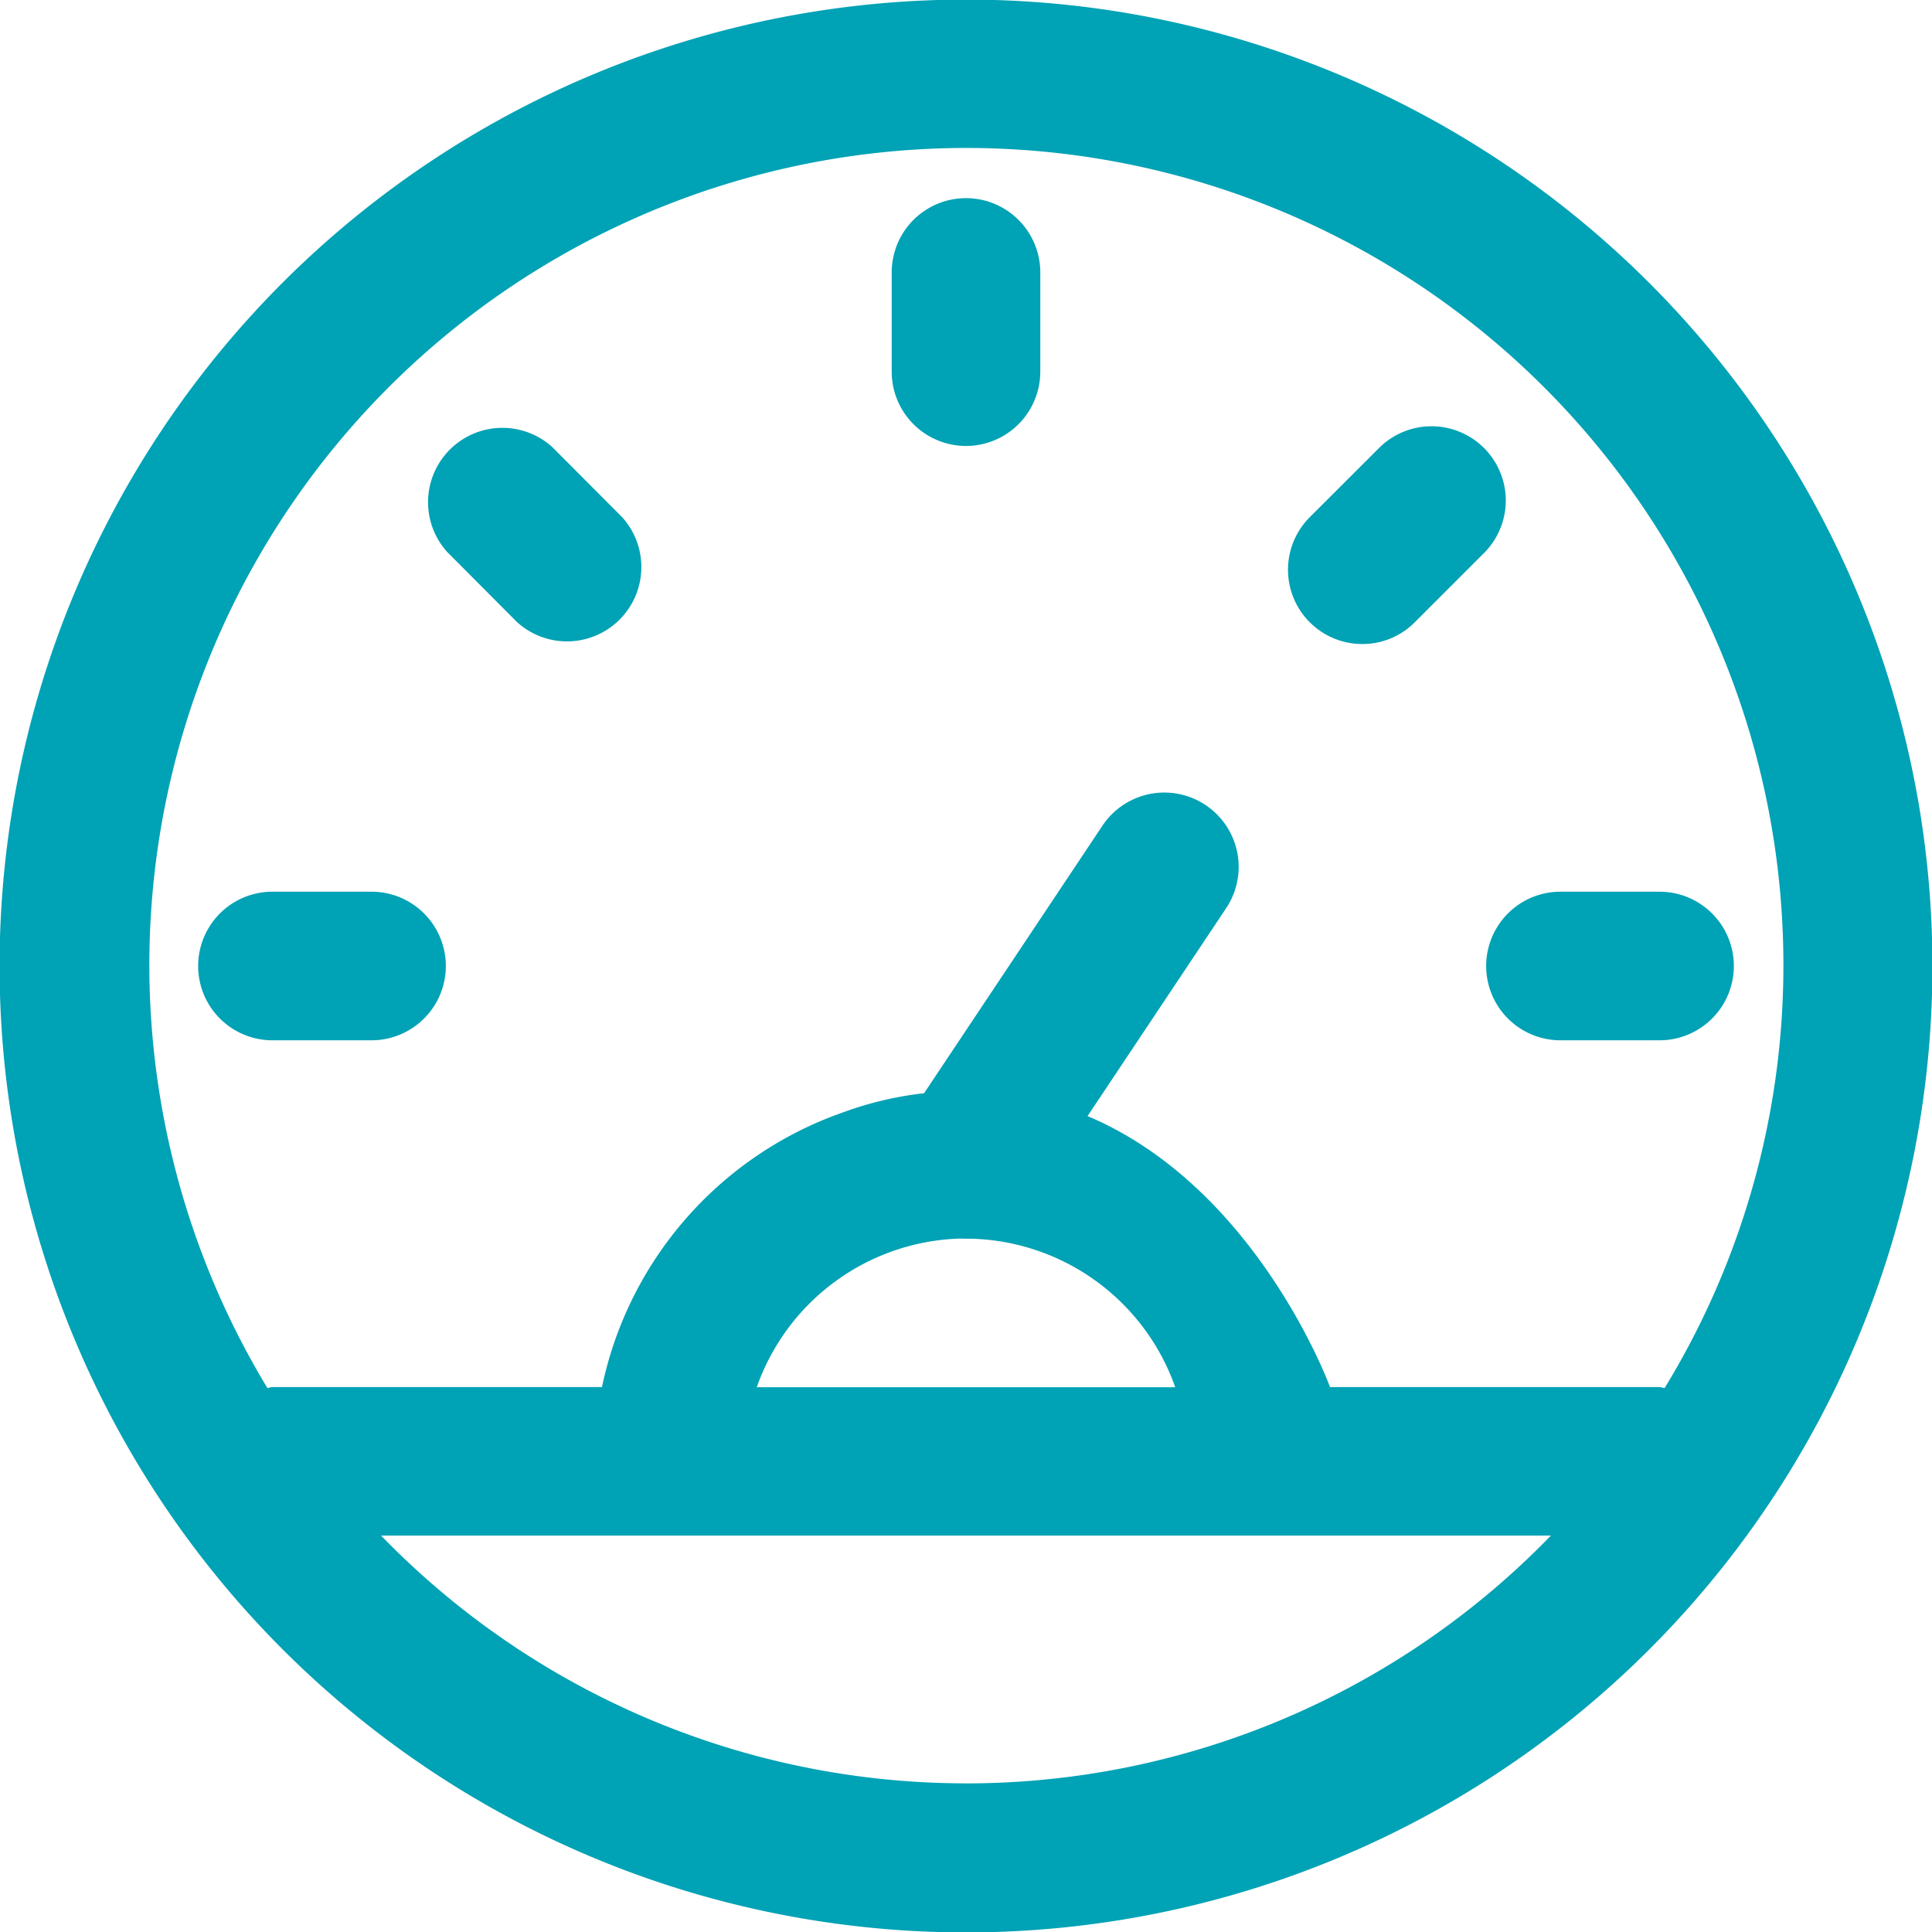
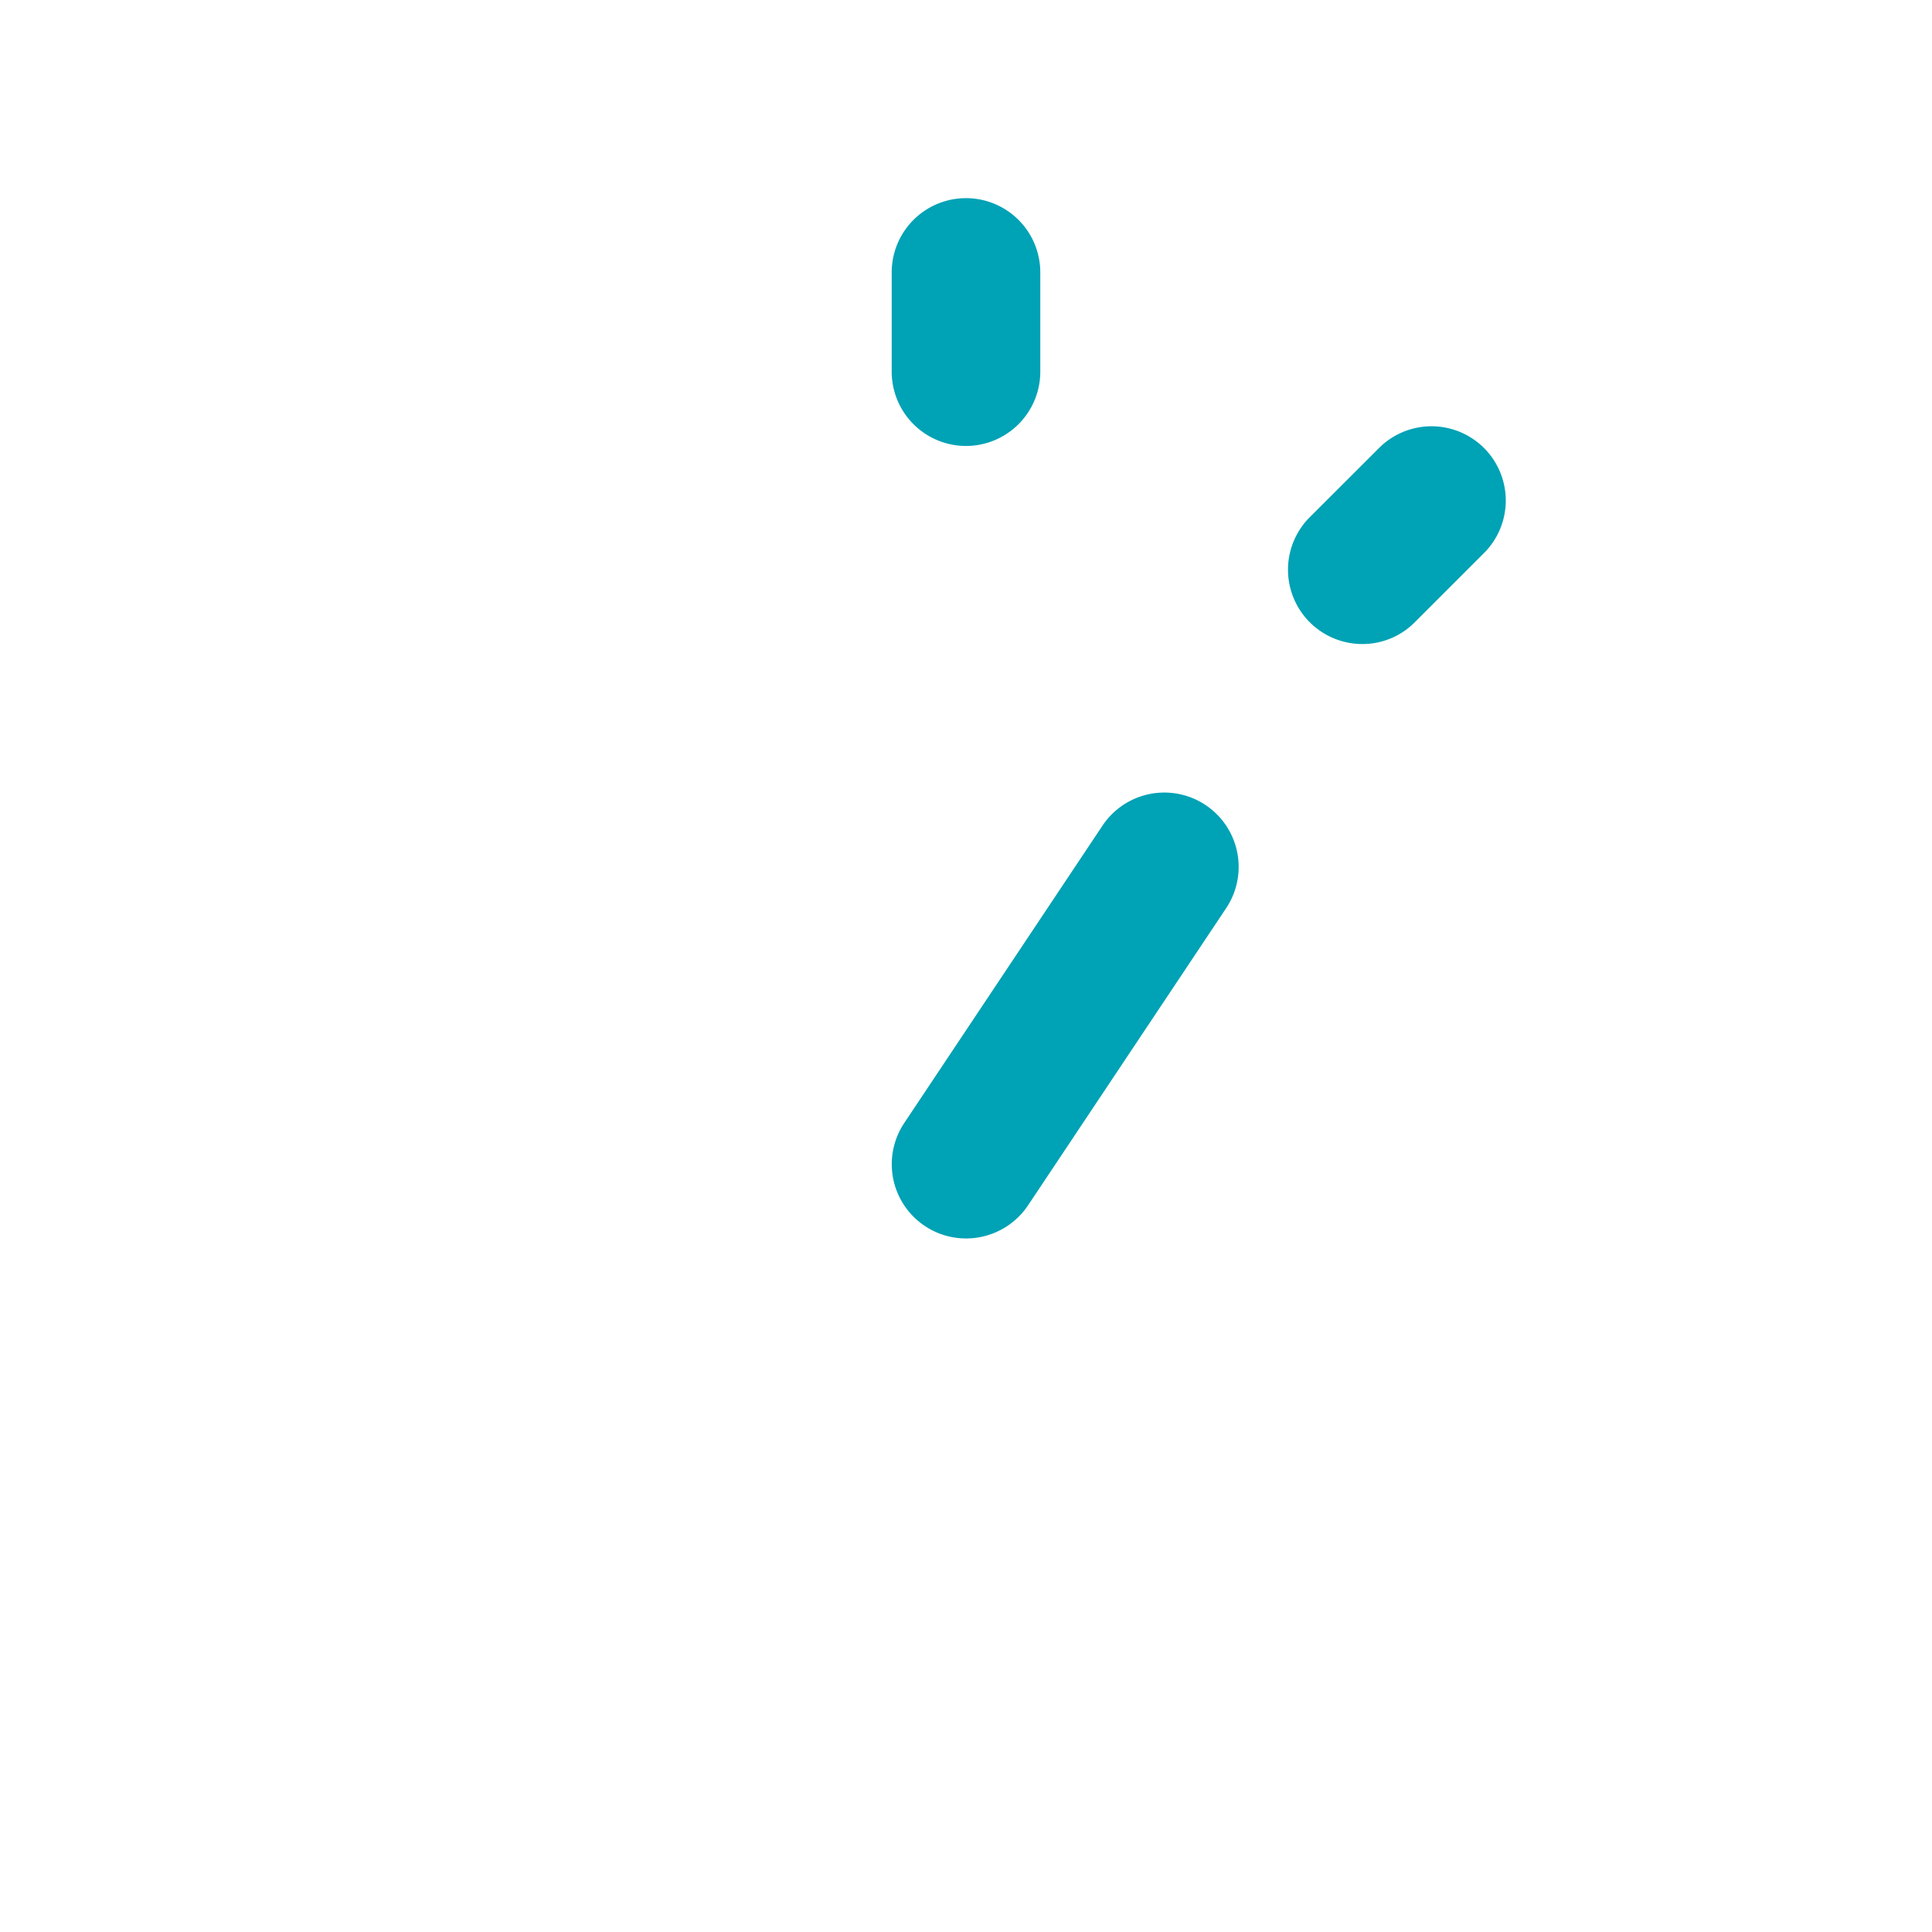
<svg xmlns="http://www.w3.org/2000/svg" id="Gruppe_2060" data-name="Gruppe 2060" width="46" height="46" viewBox="0 0 46 46">
  <defs>
    <clipPath id="clip-path">
      <rect id="Rechteck_630" data-name="Rechteck 630" width="46" height="46" fill="#00a2b5" />
    </clipPath>
  </defs>
  <g id="Gruppe_2059" data-name="Gruppe 2059" clip-path="url(#clip-path)">
-     <path id="Pfad_1777" data-name="Pfad 1777" d="M26.9.323A23.01,23.01,0,1,0,45.677,19.1,23.039,23.039,0,0,0,26.9.323M20.056,26.491a8.848,8.848,0,0,0-5.723,6.534H6.487c-.042,0-.078.021-.12.024A19.453,19.453,0,1,1,42.462,23a19.3,19.3,0,0,1-2.828,10.049c-.042,0-.078-.024-.12-.024H31.667c-.123-.333-2.409-6.225-7.653-6.973a8.239,8.239,0,0,0-3.958.439m2.944,3a5.3,5.3,0,0,1,4.982,3.538H18.018A5.3,5.3,0,0,1,23,29.487m0,12.974a19.393,19.393,0,0,1-13.927-5.9H36.927A19.393,19.393,0,0,1,23,42.462" transform="translate(0 0)" fill="#00a2b5" />
    <path id="Pfad_1778" data-name="Pfad 1778" d="M10.769,7.9a1.77,1.77,0,0,0,1.769-1.769V3.769A1.769,1.769,0,0,0,9,3.769V6.128A1.77,1.77,0,0,0,10.769,7.9" transform="translate(12.231 2.718)" fill="#00a2b5" />
-     <path id="Pfad_1779" data-name="Pfad 1779" d="M16.769,12.538h2.359a1.769,1.769,0,0,0,0-3.538H16.769a1.769,1.769,0,0,0,0,3.538" transform="translate(20.385 12.231)" fill="#00a2b5" />
    <path id="Pfad_1780" data-name="Pfad 1780" d="M14.769,9.5a1.755,1.755,0,0,0,1.25-.519l1.668-1.668a1.768,1.768,0,0,0-2.5-2.5L13.519,6.479A1.769,1.769,0,0,0,14.769,9.5" transform="translate(17.667 5.834)" fill="#00a2b5" />
-     <path id="Pfad_1781" data-name="Pfad 1781" d="M6.479,8.981a1.77,1.77,0,0,0,2.5-2.5L7.315,4.811a1.77,1.77,0,0,0-2.5,2.5Z" transform="translate(5.834 5.833)" fill="#00a2b5" />
-     <path id="Pfad_1782" data-name="Pfad 1782" d="M3.769,12.538H6.128A1.769,1.769,0,1,0,6.128,9H3.769a1.769,1.769,0,0,0,0,3.538" transform="translate(2.718 12.231)" fill="#00a2b5" />
    <path id="Pfad_1783" data-name="Pfad 1783" d="M10.769,18.616A1.768,1.768,0,0,1,9.3,15.865l4.718-7.077a1.77,1.77,0,0,1,2.946,1.963l-4.718,7.077a1.776,1.776,0,0,1-1.474.788" transform="translate(12.231 10.871)" fill="#00a2b5" />
  </g>
</svg>